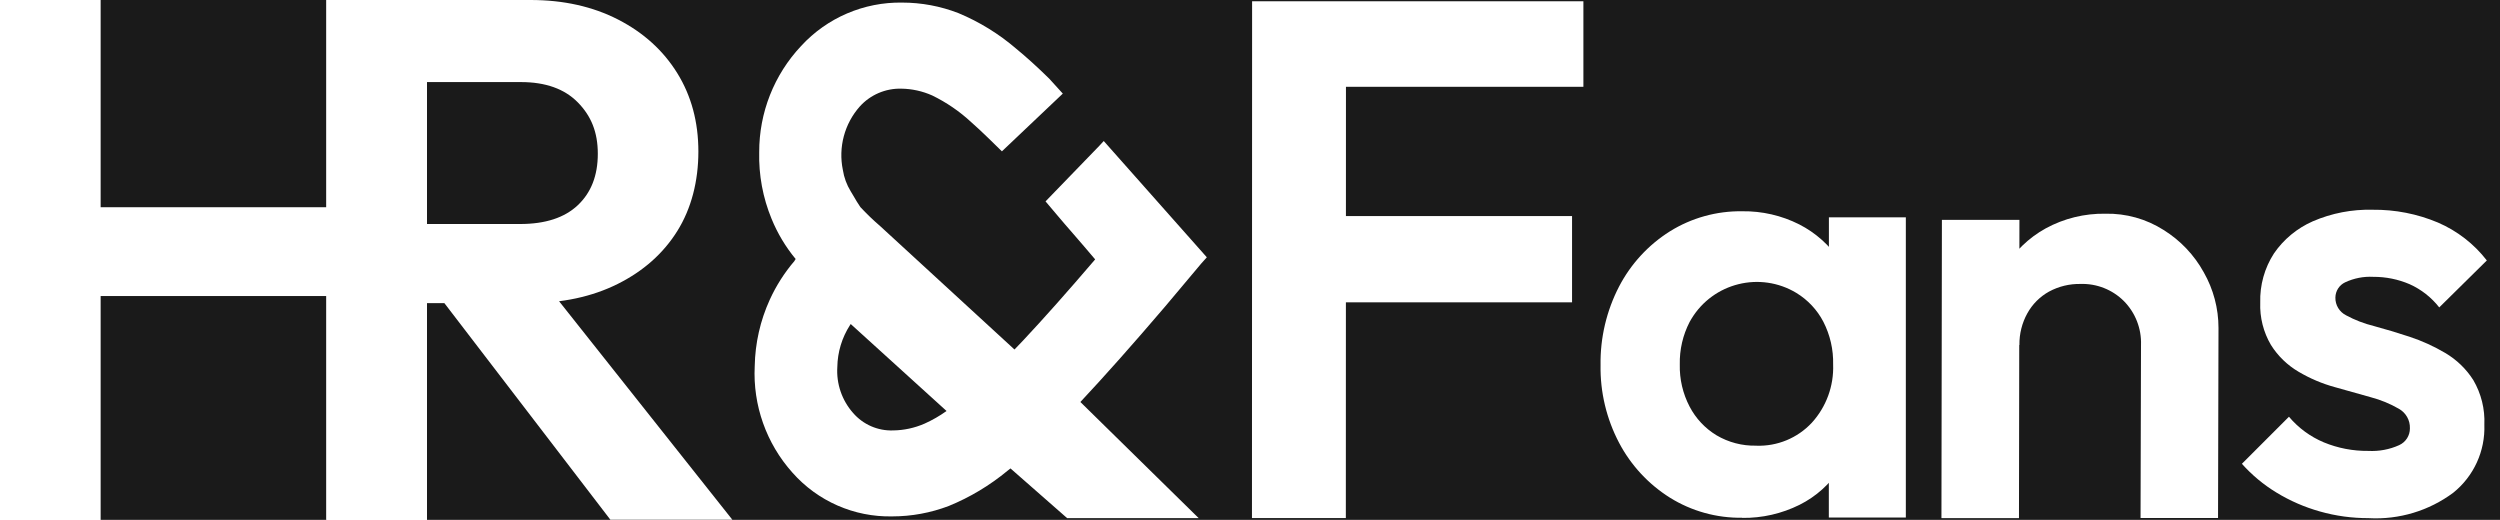
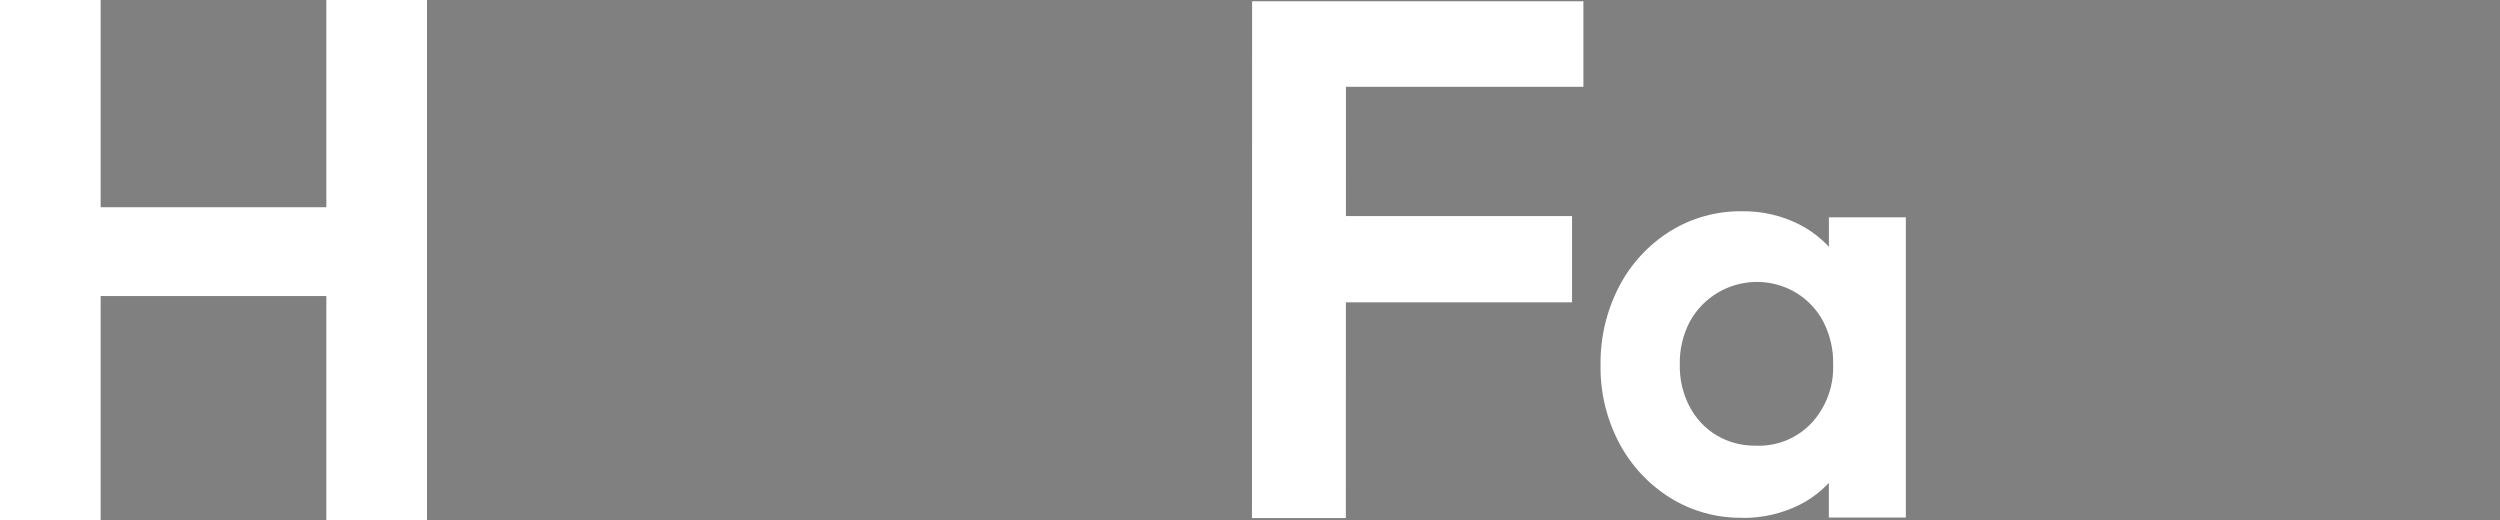
<svg xmlns="http://www.w3.org/2000/svg" id="_レイヤー_1" data-name="レイヤー 1" viewBox="0 0 713.94 148.58">
  <rect x="0" y="0" width="713.94" height="148.58" fill="#808080" stroke="none" />
  <defs>
    <style>
      .cls-1 {
        fill: #1a1a1a;
      }

      .cls-1, .cls-2 {
        stroke-width: 0px;
      }

      .cls-2 {
        fill: #fff;
      }
    </style>
  </defs>
-   <rect id="_長方形_2" data-name="長方形 2" class="cls-1" x="3.43" width="710.52" height="148.41" />
  <path id="_パス_1" data-name="パス 1" class="cls-2" d="M357.53,147.94l.04-147.57h26.81l-.04,147.57h-26.81ZM376.85,24.79V.37h75.33v24.41h-75.33ZM376.85,86.34v-24.63h72.09v24.63h-72.09Z" />
  <path id="_パス_2" data-name="パス 2" class="cls-2" d="M497.53,147.86c-7.3.1-14.47-1.89-20.66-5.75-6.11-3.84-11.11-9.23-14.48-15.62-3.61-6.85-5.44-14.49-5.31-22.23-.12-7.82,1.71-15.54,5.31-22.48,3.35-6.42,8.34-11.84,14.47-15.7,6.19-3.86,13.37-5.85,20.66-5.75,5.66-.08,11.25,1.2,16.3,3.75,4.7,2.4,8.7,5.98,11.61,10.38,2.92,4.47,4.56,9.66,4.72,15.01v29.13c-.17,5.35-1.77,10.56-4.63,15.09-2.84,4.47-6.85,8.09-11.59,10.46-5.09,2.54-10.71,3.82-16.39,3.75l-.02-.03ZM501.54,127.28c5.99.22,11.77-2.17,15.86-6.54,4.14-4.54,6.33-10.52,6.1-16.66.1-4.24-.86-8.43-2.8-12.21-1.76-3.38-4.42-6.21-7.67-8.2-10.32-6.24-23.75-2.94-30,7.39-.18.3-.35.6-.52.9-1.93,3.74-2.89,7.91-2.8,12.12-.1,4.18.86,8.32,2.8,12.03,1.76,3.38,4.41,6.21,7.67,8.19,3.43,2.03,7.36,3.06,11.35,2.97h0ZM522.27,147.79v-24.35l3.5-20.4-3.48-20.4v-20.58h21.97v85.73h-21.99Z" />
-   <path id="_パス_3" data-name="パス 3" class="cls-2" d="M554.43,147.96l.13-85.17h22.14l-.13,85.17h-22.14ZM611.29,147.96l.13-49.42c.17-4.68-1.6-9.23-4.89-12.56-3.28-3.27-7.76-5.04-12.38-4.89-3.14-.06-6.23.69-8.99,2.18-2.6,1.44-4.75,3.59-6.19,6.19-1.54,2.77-2.32,5.9-2.27,9.08l-8.73-4.36c-.14-6.07,1.37-12.07,4.36-17.36,2.83-4.87,6.93-8.87,11.86-11.59,5.23-2.86,11.12-4.3,17.09-4.2,5.86-.12,11.62,1.49,16.57,4.63,4.81,2.99,8.77,7.16,11.5,12.12,2.75,4.83,4.2,10.3,4.2,15.86l-.13,54.29h-22.15l.03.03Z" />
-   <path id="_パス_4" data-name="パス 4" class="cls-2" d="M676.49,147.97c-4.74.02-9.47-.62-14.03-1.92-4.35-1.23-8.52-3.04-12.38-5.4-3.67-2.23-6.98-4.99-9.85-8.2l13.44-13.44c2.69,3.19,6.09,5.69,9.94,7.31,4.04,1.67,8.37,2.5,12.73,2.45,3.03.16,6.05-.4,8.81-1.65,1.88-.86,3.08-2.73,3.06-4.8.08-2.3-1.14-4.45-3.15-5.58-2.51-1.45-5.21-2.56-8.02-3.3-3.26-.93-6.68-1.89-10.29-2.89-3.61-.99-7.07-2.46-10.29-4.36-3.22-1.88-5.94-4.51-7.93-7.67-2.16-3.66-3.22-7.87-3.06-12.12-.14-4.97,1.22-9.86,3.92-14.03,2.77-4.03,6.61-7.2,11.09-9.17,5.39-2.33,11.22-3.45,17.09-3.3,6.4-.07,12.76,1.17,18.66,3.66,5.49,2.37,10.29,6.09,13.95,10.82l-13.59,13.41c-2.24-2.86-5.14-5.14-8.46-6.63-3.28-1.41-6.81-2.12-10.38-2.1-2.76-.15-5.52.39-8.02,1.56-1.7.79-2.78,2.49-2.8,4.36-.05,2.14,1.15,4.11,3.06,5.07,2.5,1.35,5.17,2.38,7.93,3.06,3.26.88,6.66,1.9,10.19,3.06,3.55,1.17,6.97,2.73,10.19,4.63,3.25,1.92,6,4.57,8.02,7.75,2.25,3.85,3.35,8.27,3.15,12.73.28,7.53-3.02,14.74-8.9,19.45-6.93,5.15-15.44,7.71-24.06,7.25l-.03-.06Z" />
-   <path id="_パス_5" data-name="パス 5" class="cls-2" d="M304.72,147.94l-16.15-14.17c-.3.22-.55.44-.84.66-5.06,4.19-10.72,7.59-16.8,10.07-5.15,1.96-10.62,2.97-16.13,2.97-10.88.23-21.31-4.35-28.51-12.51-7.45-8.32-11.32-19.25-10.76-30.41.12-6.55,1.58-13,4.3-18.97,1.82-3.99,4.19-7.71,7.04-11.04l.13-.24.22-.33c-2.87-3.46-5.19-7.34-6.89-11.5-2.48-6.02-3.68-12.5-3.52-19.01-.04-11.26,4.24-22.11,11.96-30.32,7.41-8.07,17.93-12.58,28.88-12.4,5.49,0,10.92,1.02,16.04,3,5.98,2.49,11.54,5.91,16.46,10.13,2.93,2.4,6.12,5.29,9.48,8.59l3.88,4.27-17.39,16.49-3.8-3.71c-1.8-1.76-3.5-3.33-5.02-4.67-3.3-3.06-7.04-5.61-11.09-7.58-2.78-1.24-5.79-1.9-8.83-1.94-4.49-.11-8.81,1.74-11.83,5.07-4.39,4.94-6.19,11.68-4.85,18.15.33,2.15,1.09,4.21,2.22,6.06l.82,1.37c.66,1.15,1.23,2.1,1.96,3.17,1.78,1.91,3.66,3.72,5.64,5.42l38.37,35.25c.93-.95,1.8-1.87,2.51-2.62,5.77-6.15,12.67-13.92,20.53-23.11-2.1-2.51-4.2-4.91-6.23-7.27-1.72-1.98-3.3-3.79-4.72-5.49l-3.22-3.81,15.32-15.83,1.3-1.41,29.44,33.21-1.61,1.8-10.31,12.27c-9.21,10.79-17.34,19.94-24.19,27.25l33.78,33.16h-37.59v-.04ZM242.73,92.86c-2.29,3.56-3.54,7.69-3.61,11.92-.31,4.81,1.31,9.54,4.5,13.15,2.86,3.31,7.07,5.15,11.44,4.99,3.09-.04,6.14-.7,8.97-1.94,2.21-.99,4.31-2.2,6.28-3.61l-27.37-24.84-.2.33Z" />
  <path class="cls-2" d="M0,148.58V0h28.74v148.58H0ZM18.39,84.54v-25.36h82.85v25.36H18.39ZM93.2,148.58V0h28.74v148.58h-28.74Z" />
-   <path class="cls-2" d="M93.23,148.42V0h28.71v148.42h-28.71ZM114.35,86.56v-22.59h34.2c7.18,0,12.67-1.79,16.47-5.38s5.7-8.48,5.7-14.67-1.9-10.8-5.7-14.67c-3.8-3.87-9.22-5.81-16.26-5.81h-34.41V0h37.16c9.43,0,17.77,1.87,25.02,5.59,7.25,3.73,12.88,8.83,16.89,15.31,4.01,6.48,6.02,13.93,6.02,22.38s-2.01,16.29-6.02,22.7c-4.01,6.41-9.68,11.44-17,15.1-7.32,3.66-15.83,5.49-25.55,5.49h-36.53ZM174.31,148.42l-49.19-64.18,26.6-8.23,57.43,72.42h-34.84Z" />
</svg>